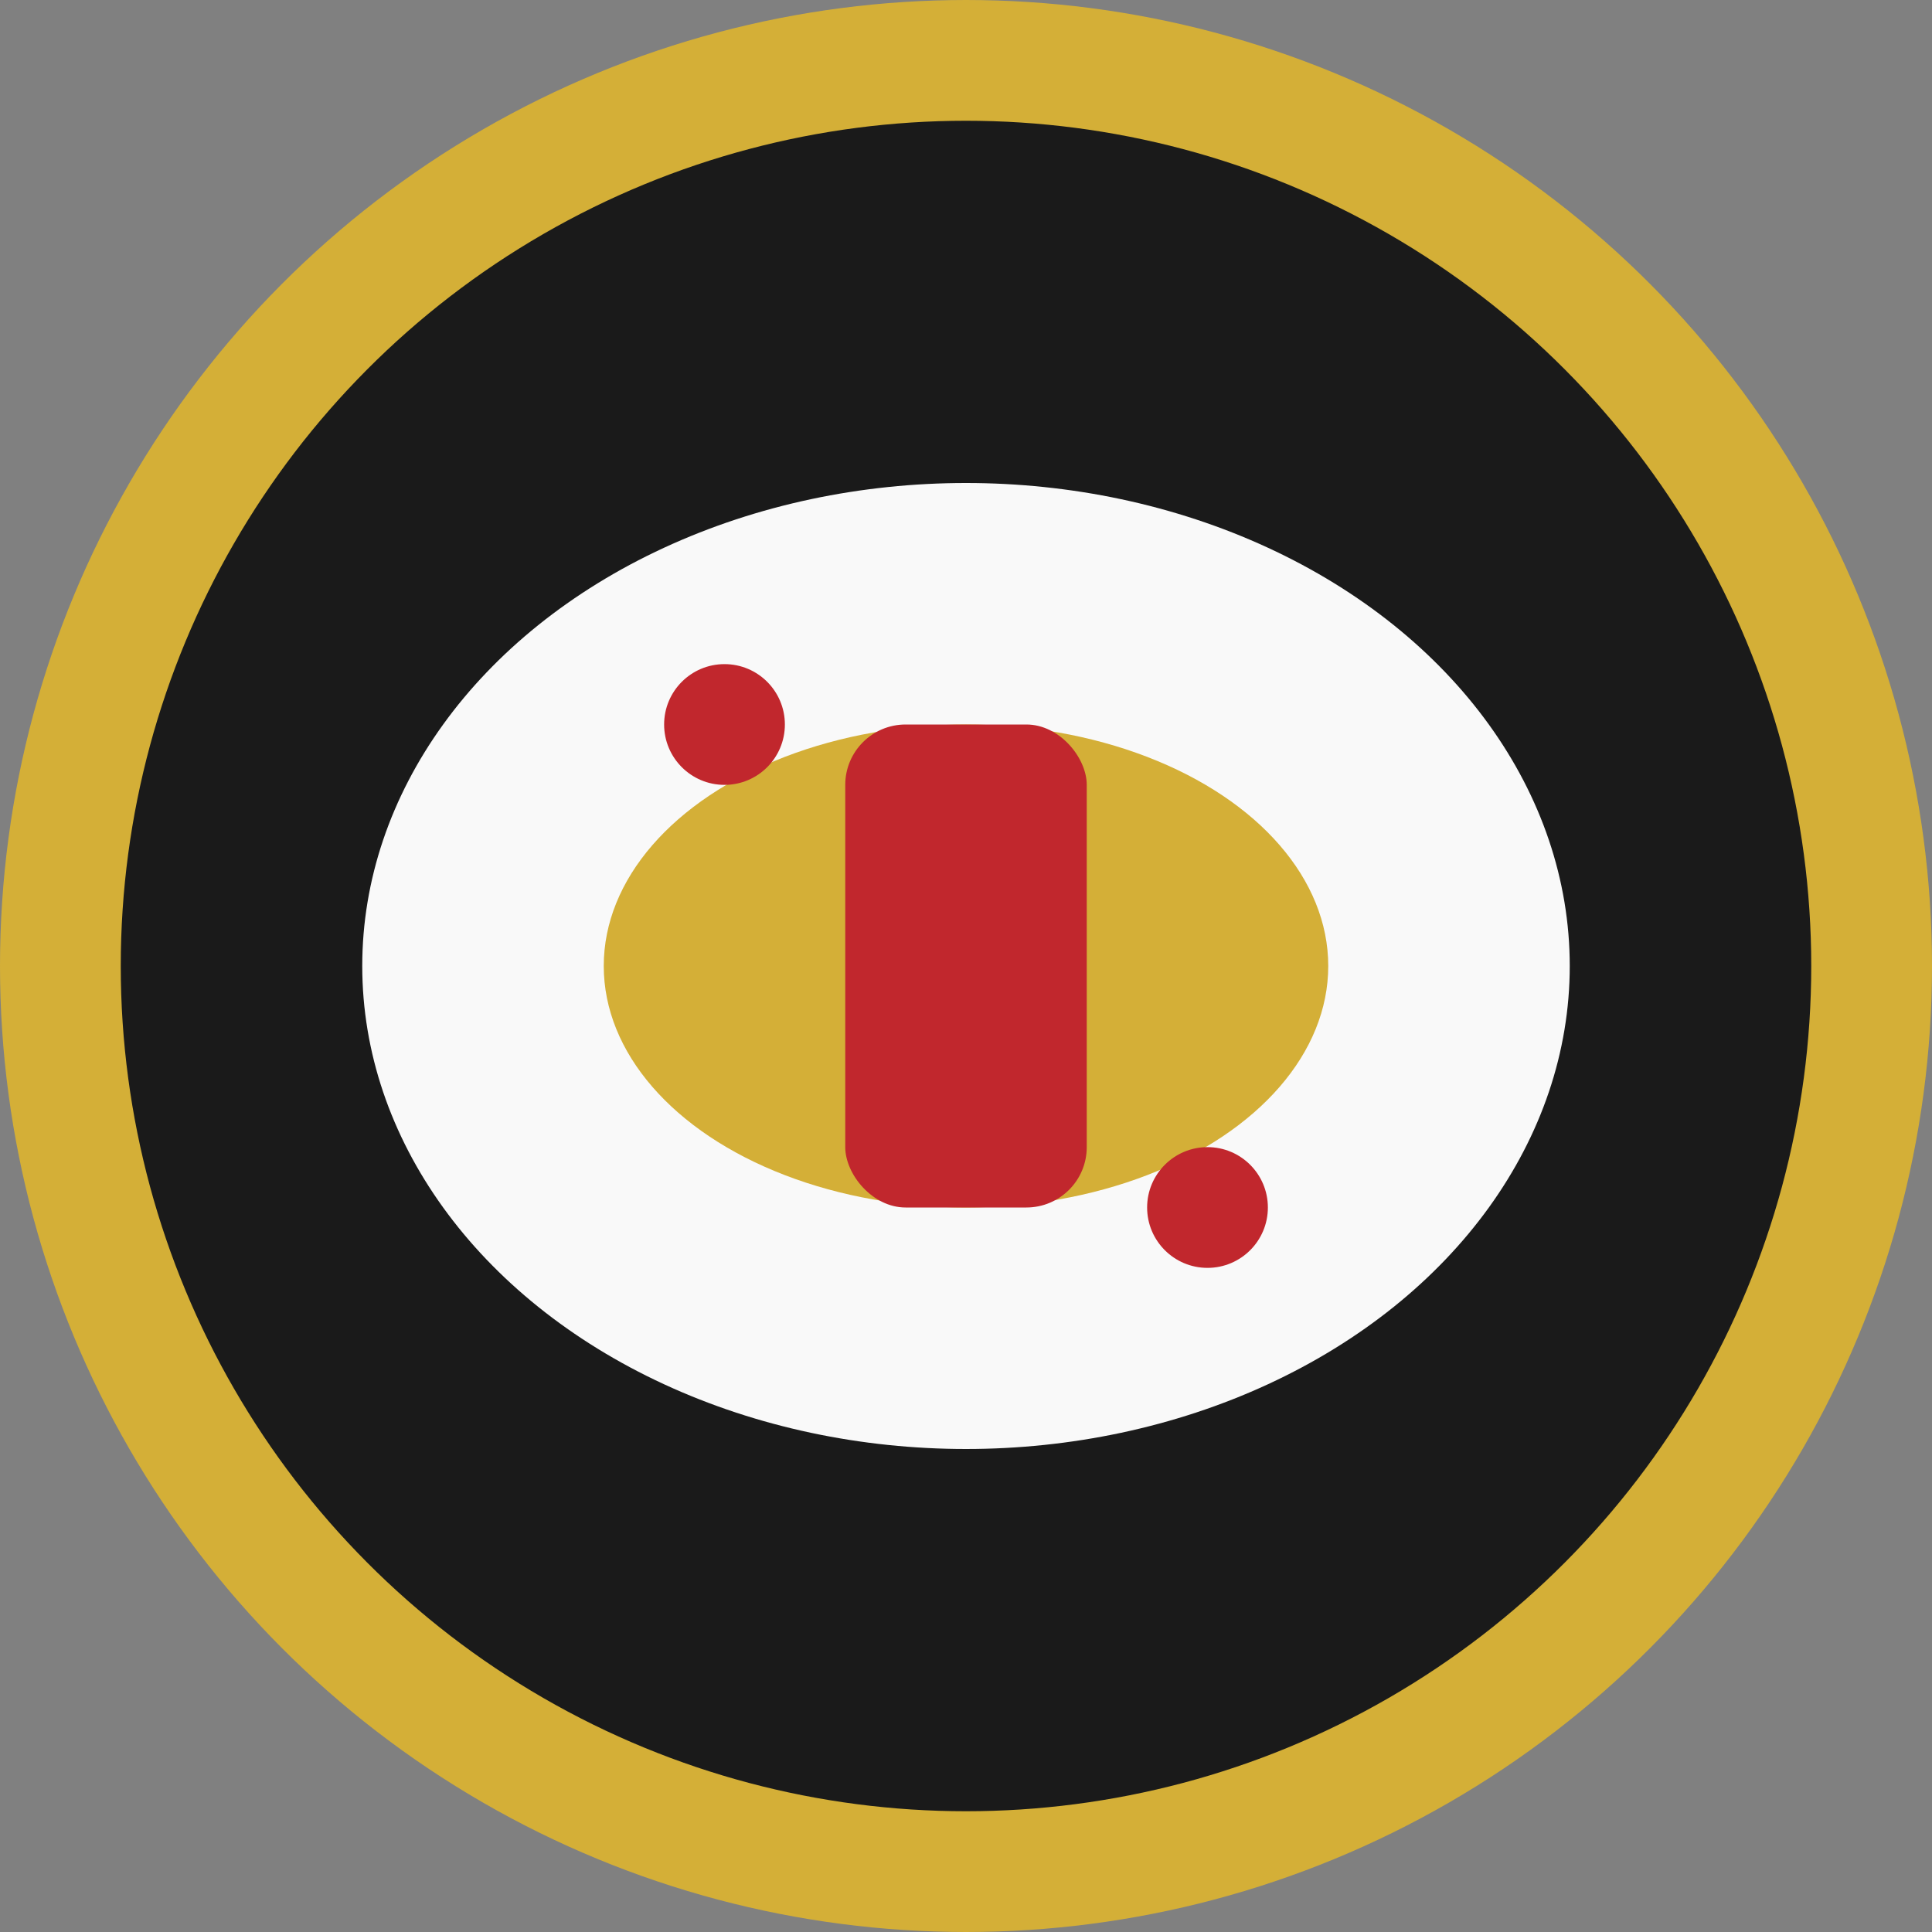
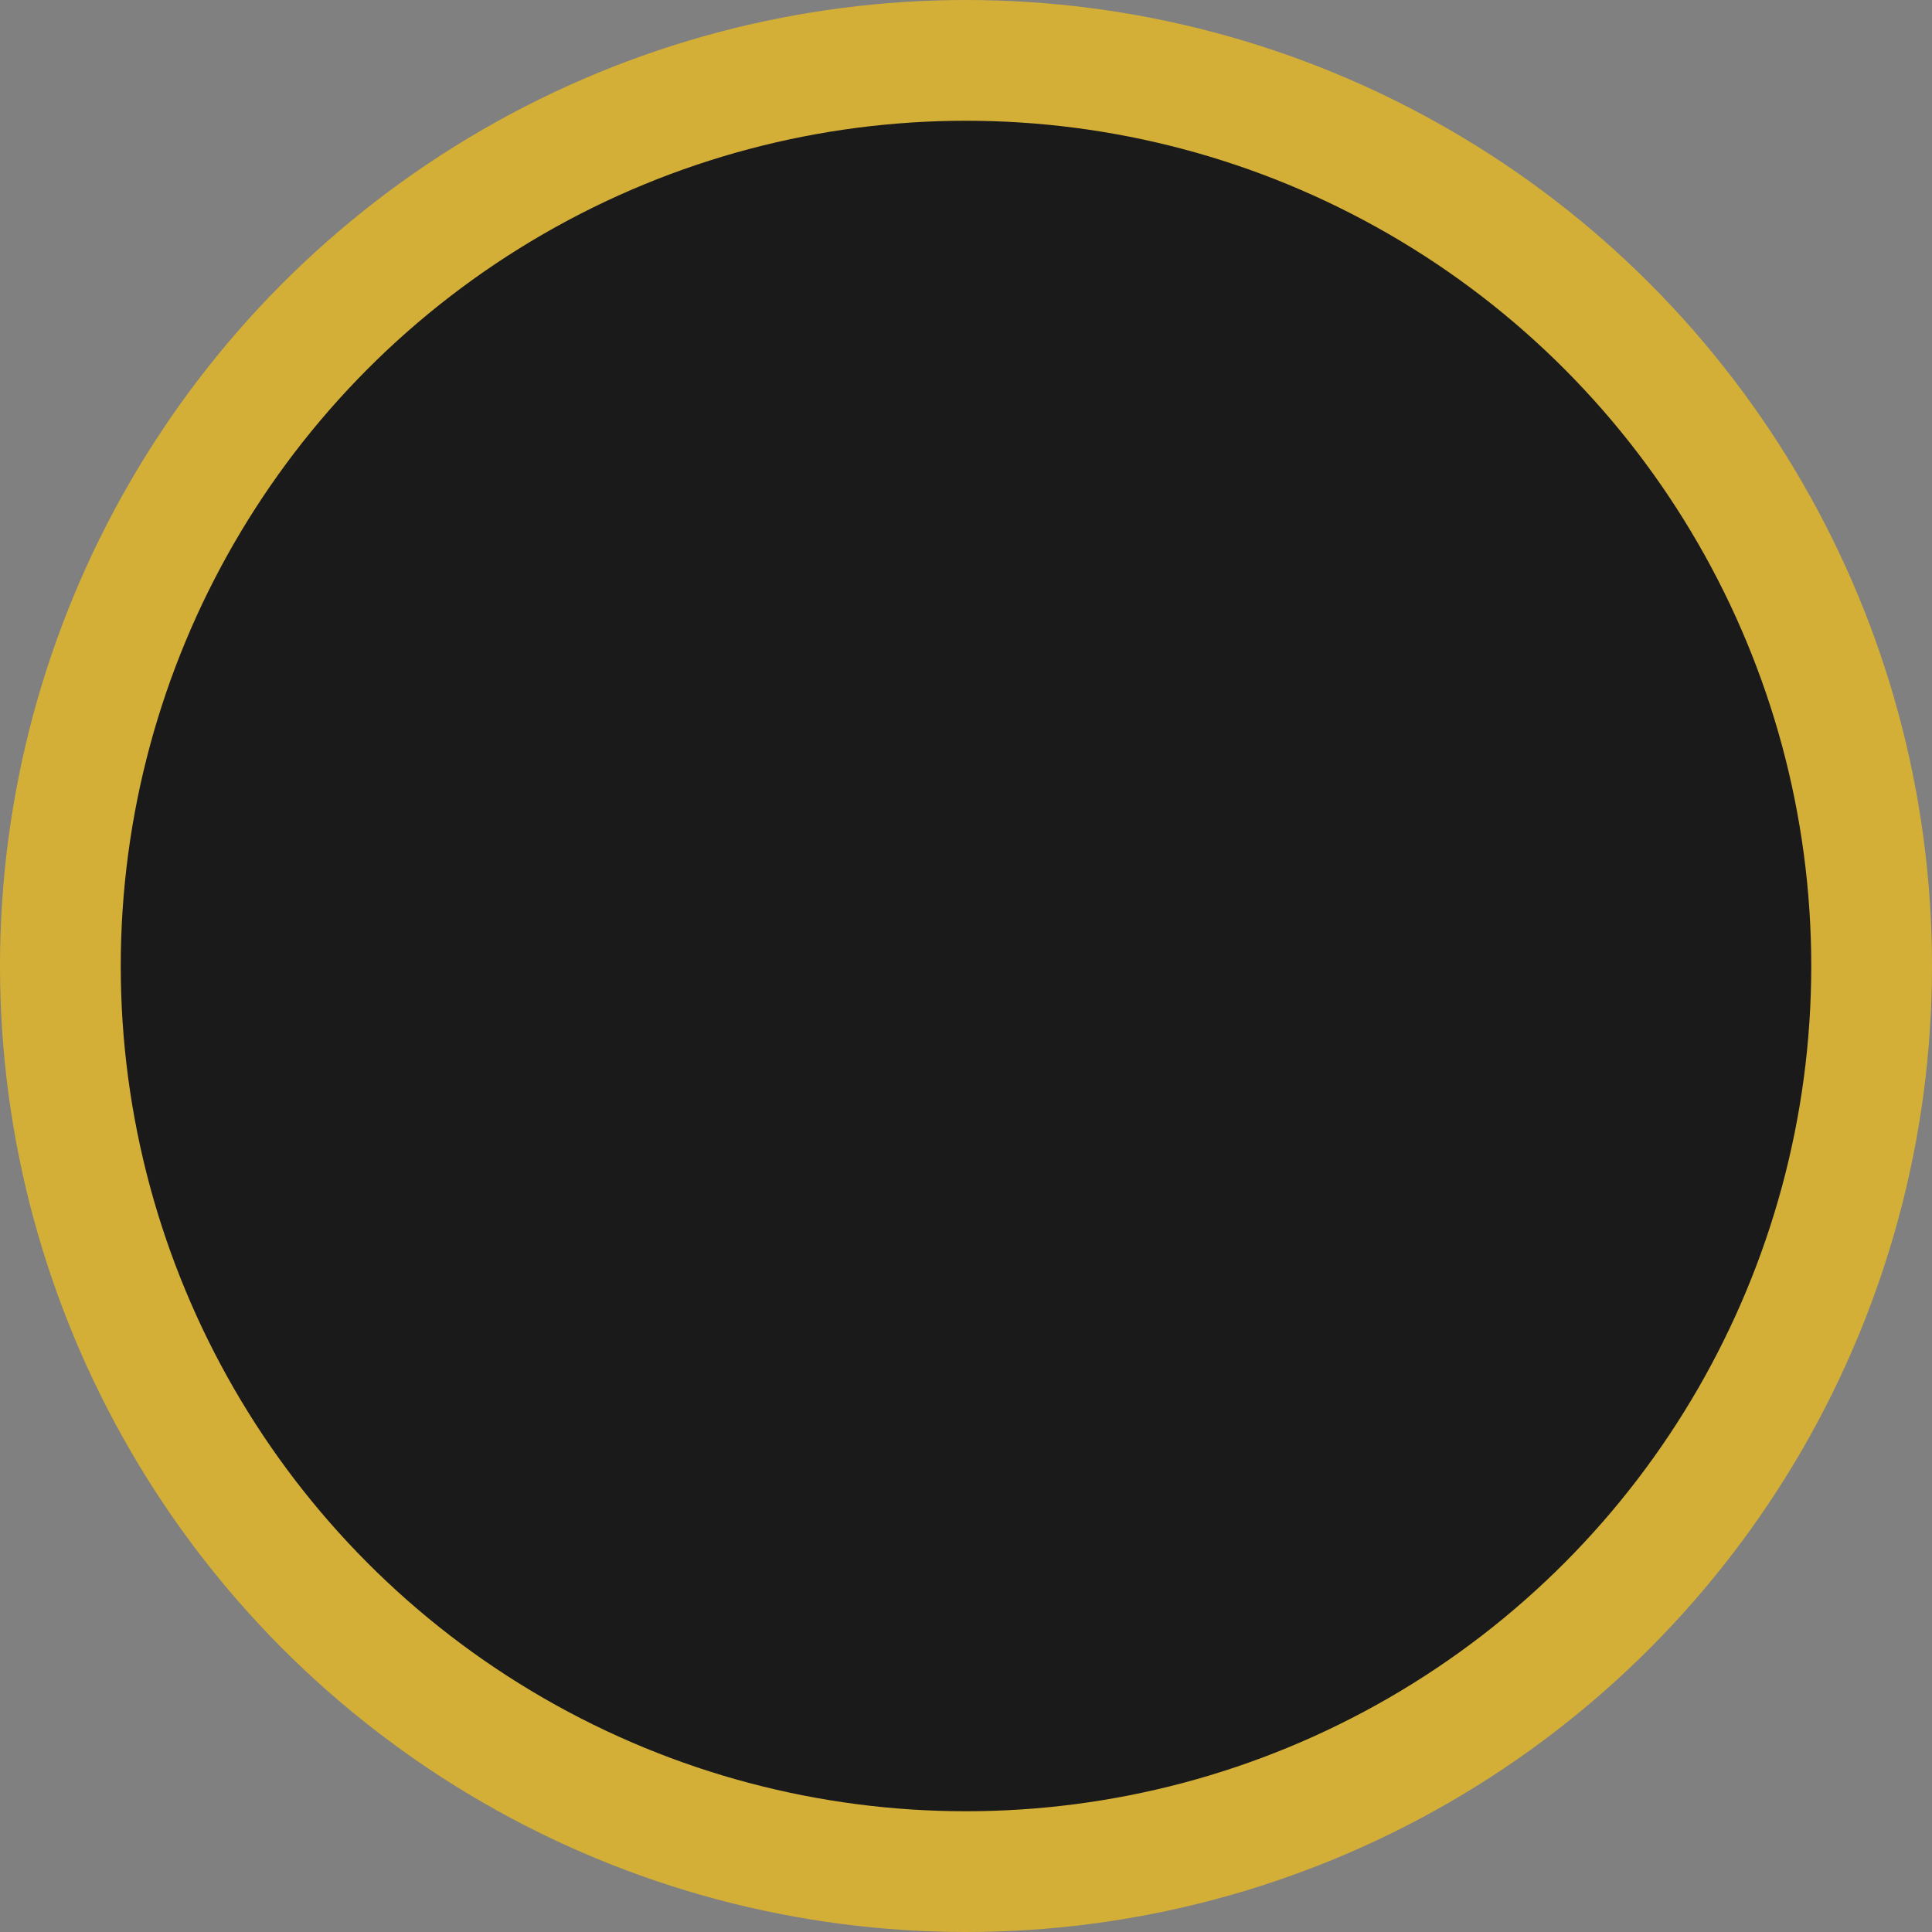
<svg xmlns="http://www.w3.org/2000/svg" viewBox="0 0 32 32" width="32" height="32">
  <rect x="0" y="0" width="32" height="32" fill="#808080" stroke="none" />
  <defs>
    <style>
      .sushi-bg { fill: #1a1a1a; }
      .sushi-rice { fill: #f9f9f9; }
      .sushi-fish { fill: #d4af37; }
      .sushi-accent { fill: #c1272d; }
    </style>
  </defs>
  <circle cx="16" cy="16" r="15" class="sushi-bg" stroke="#d4af37" stroke-width="2" />
-   <ellipse cx="16" cy="16" rx="10" ry="8" class="sushi-rice" />
-   <ellipse cx="16" cy="16" rx="6" ry="4" class="sushi-fish" />
-   <rect x="14" y="12" width="4" height="8" class="sushi-accent" rx="1" />
-   <circle cx="12" cy="12" r="1" class="sushi-accent" />
-   <circle cx="20" cy="20" r="1" class="sushi-accent" />
</svg>